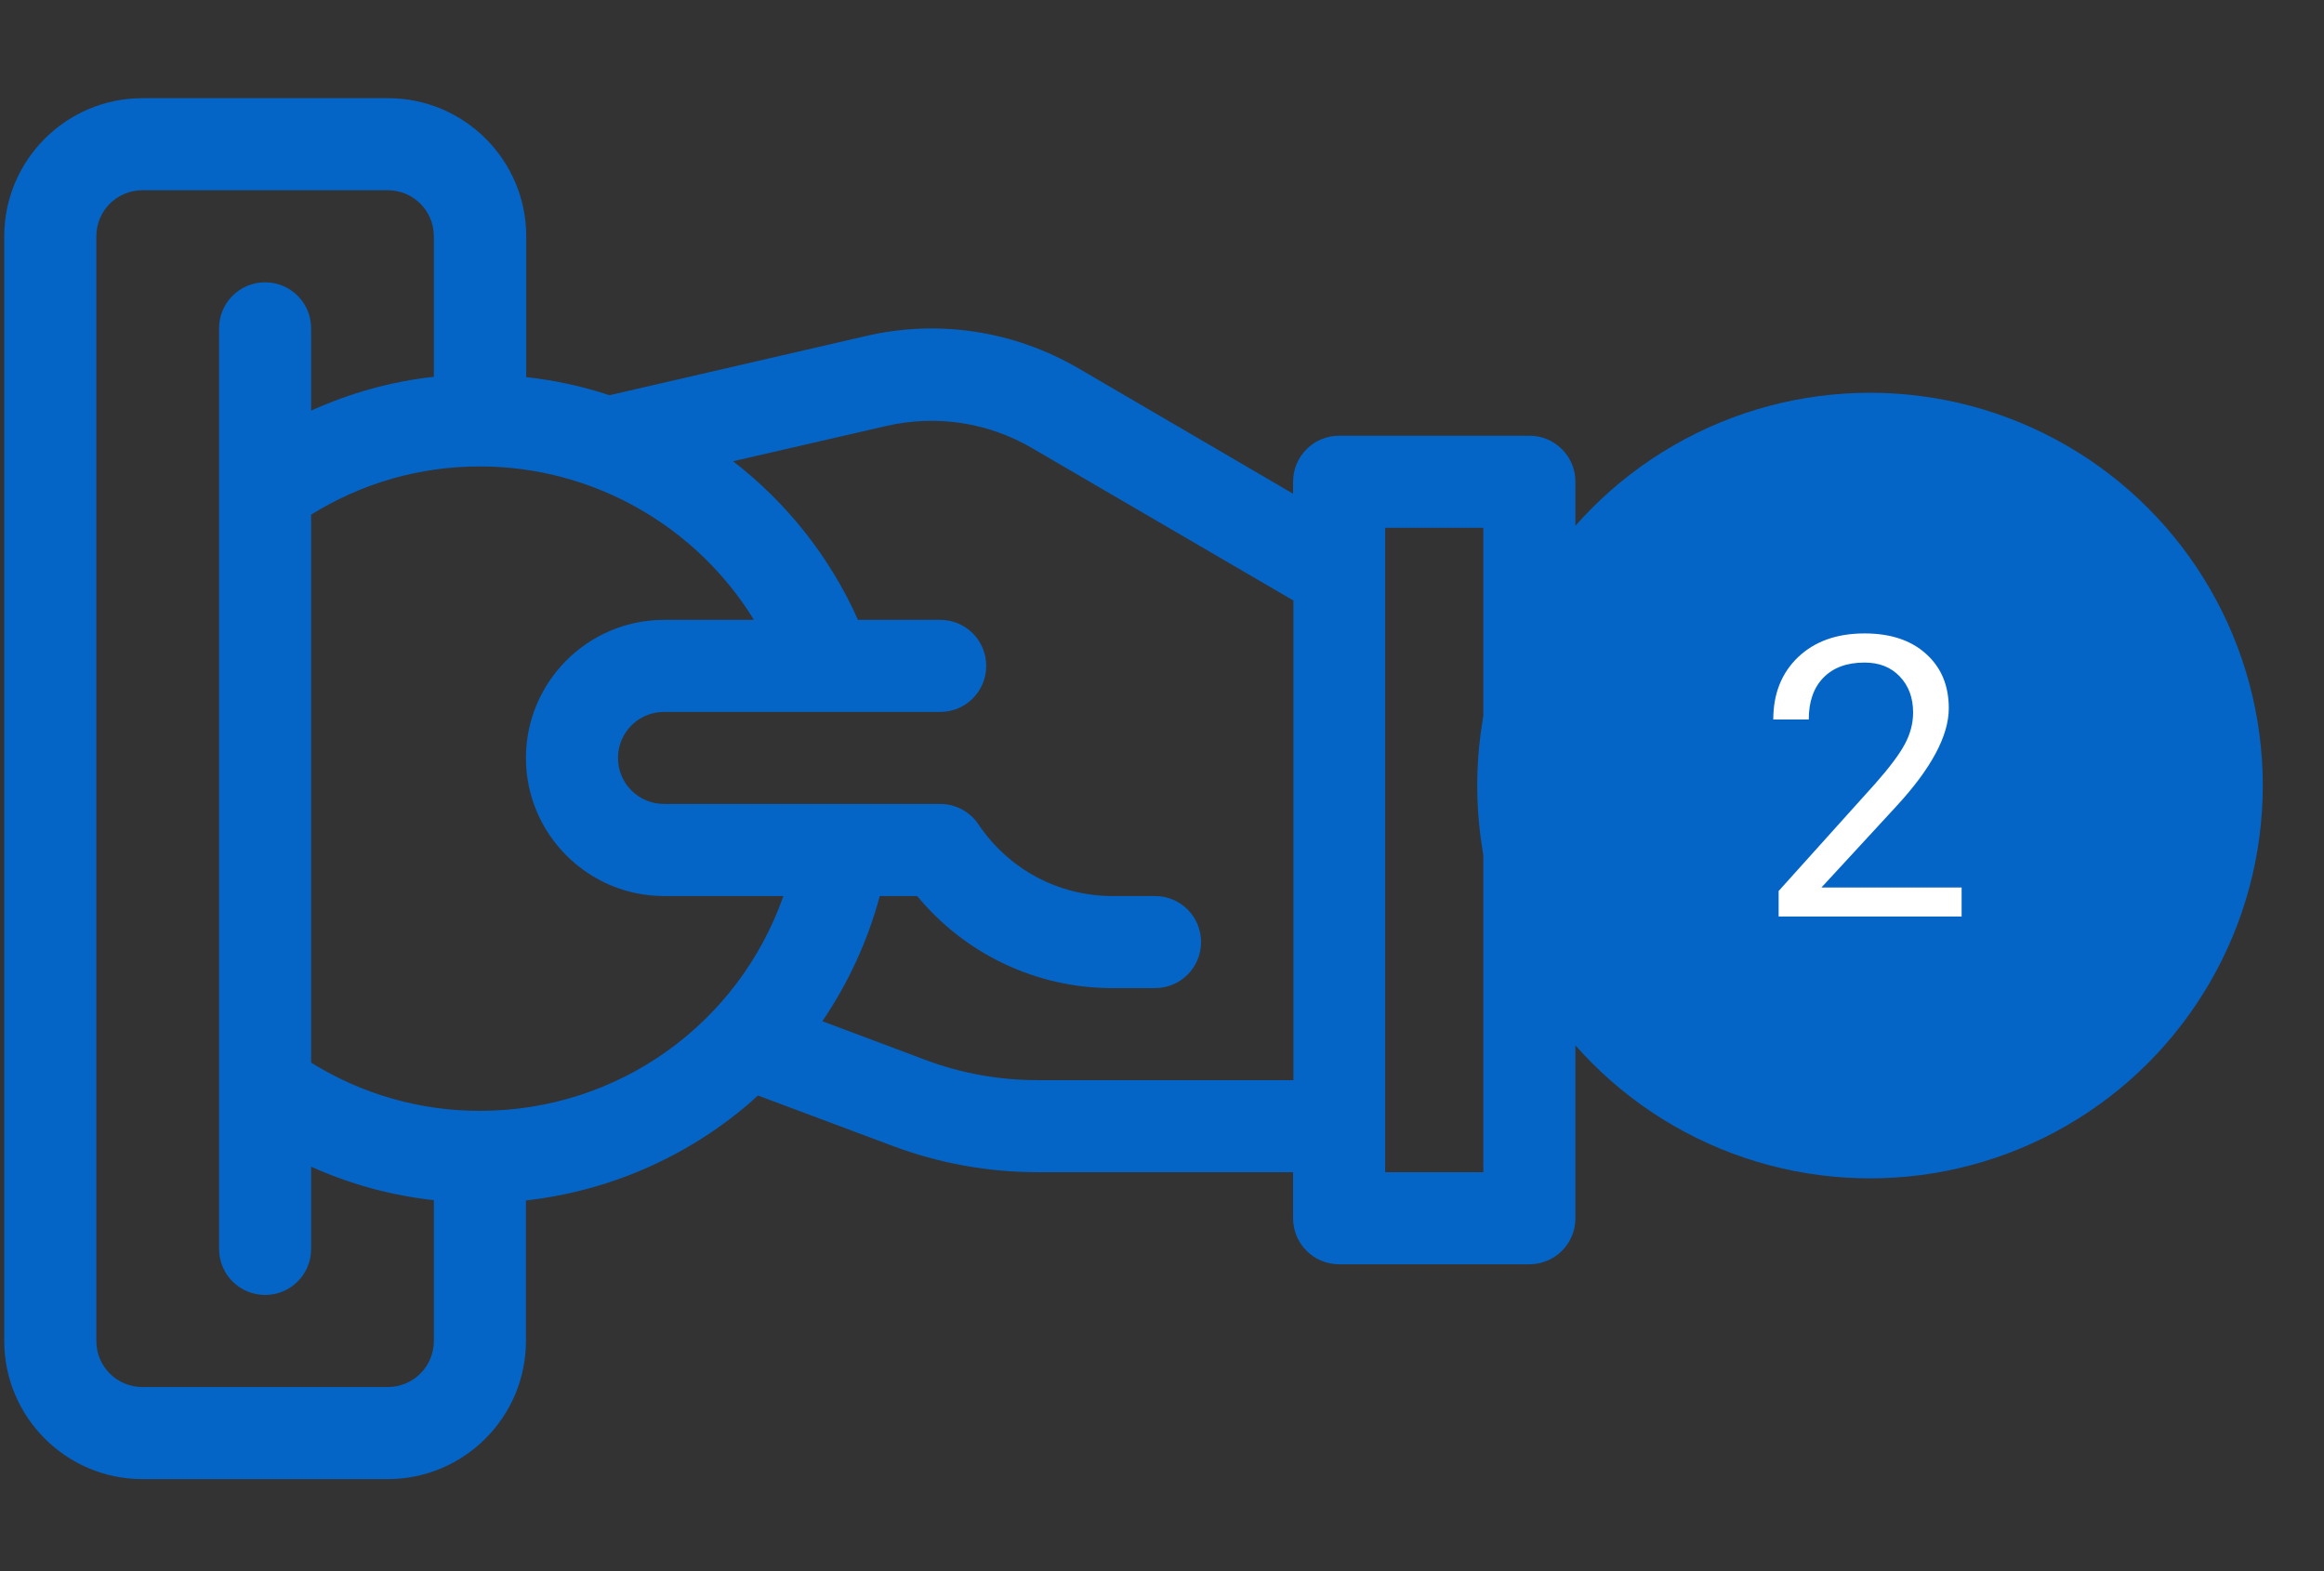
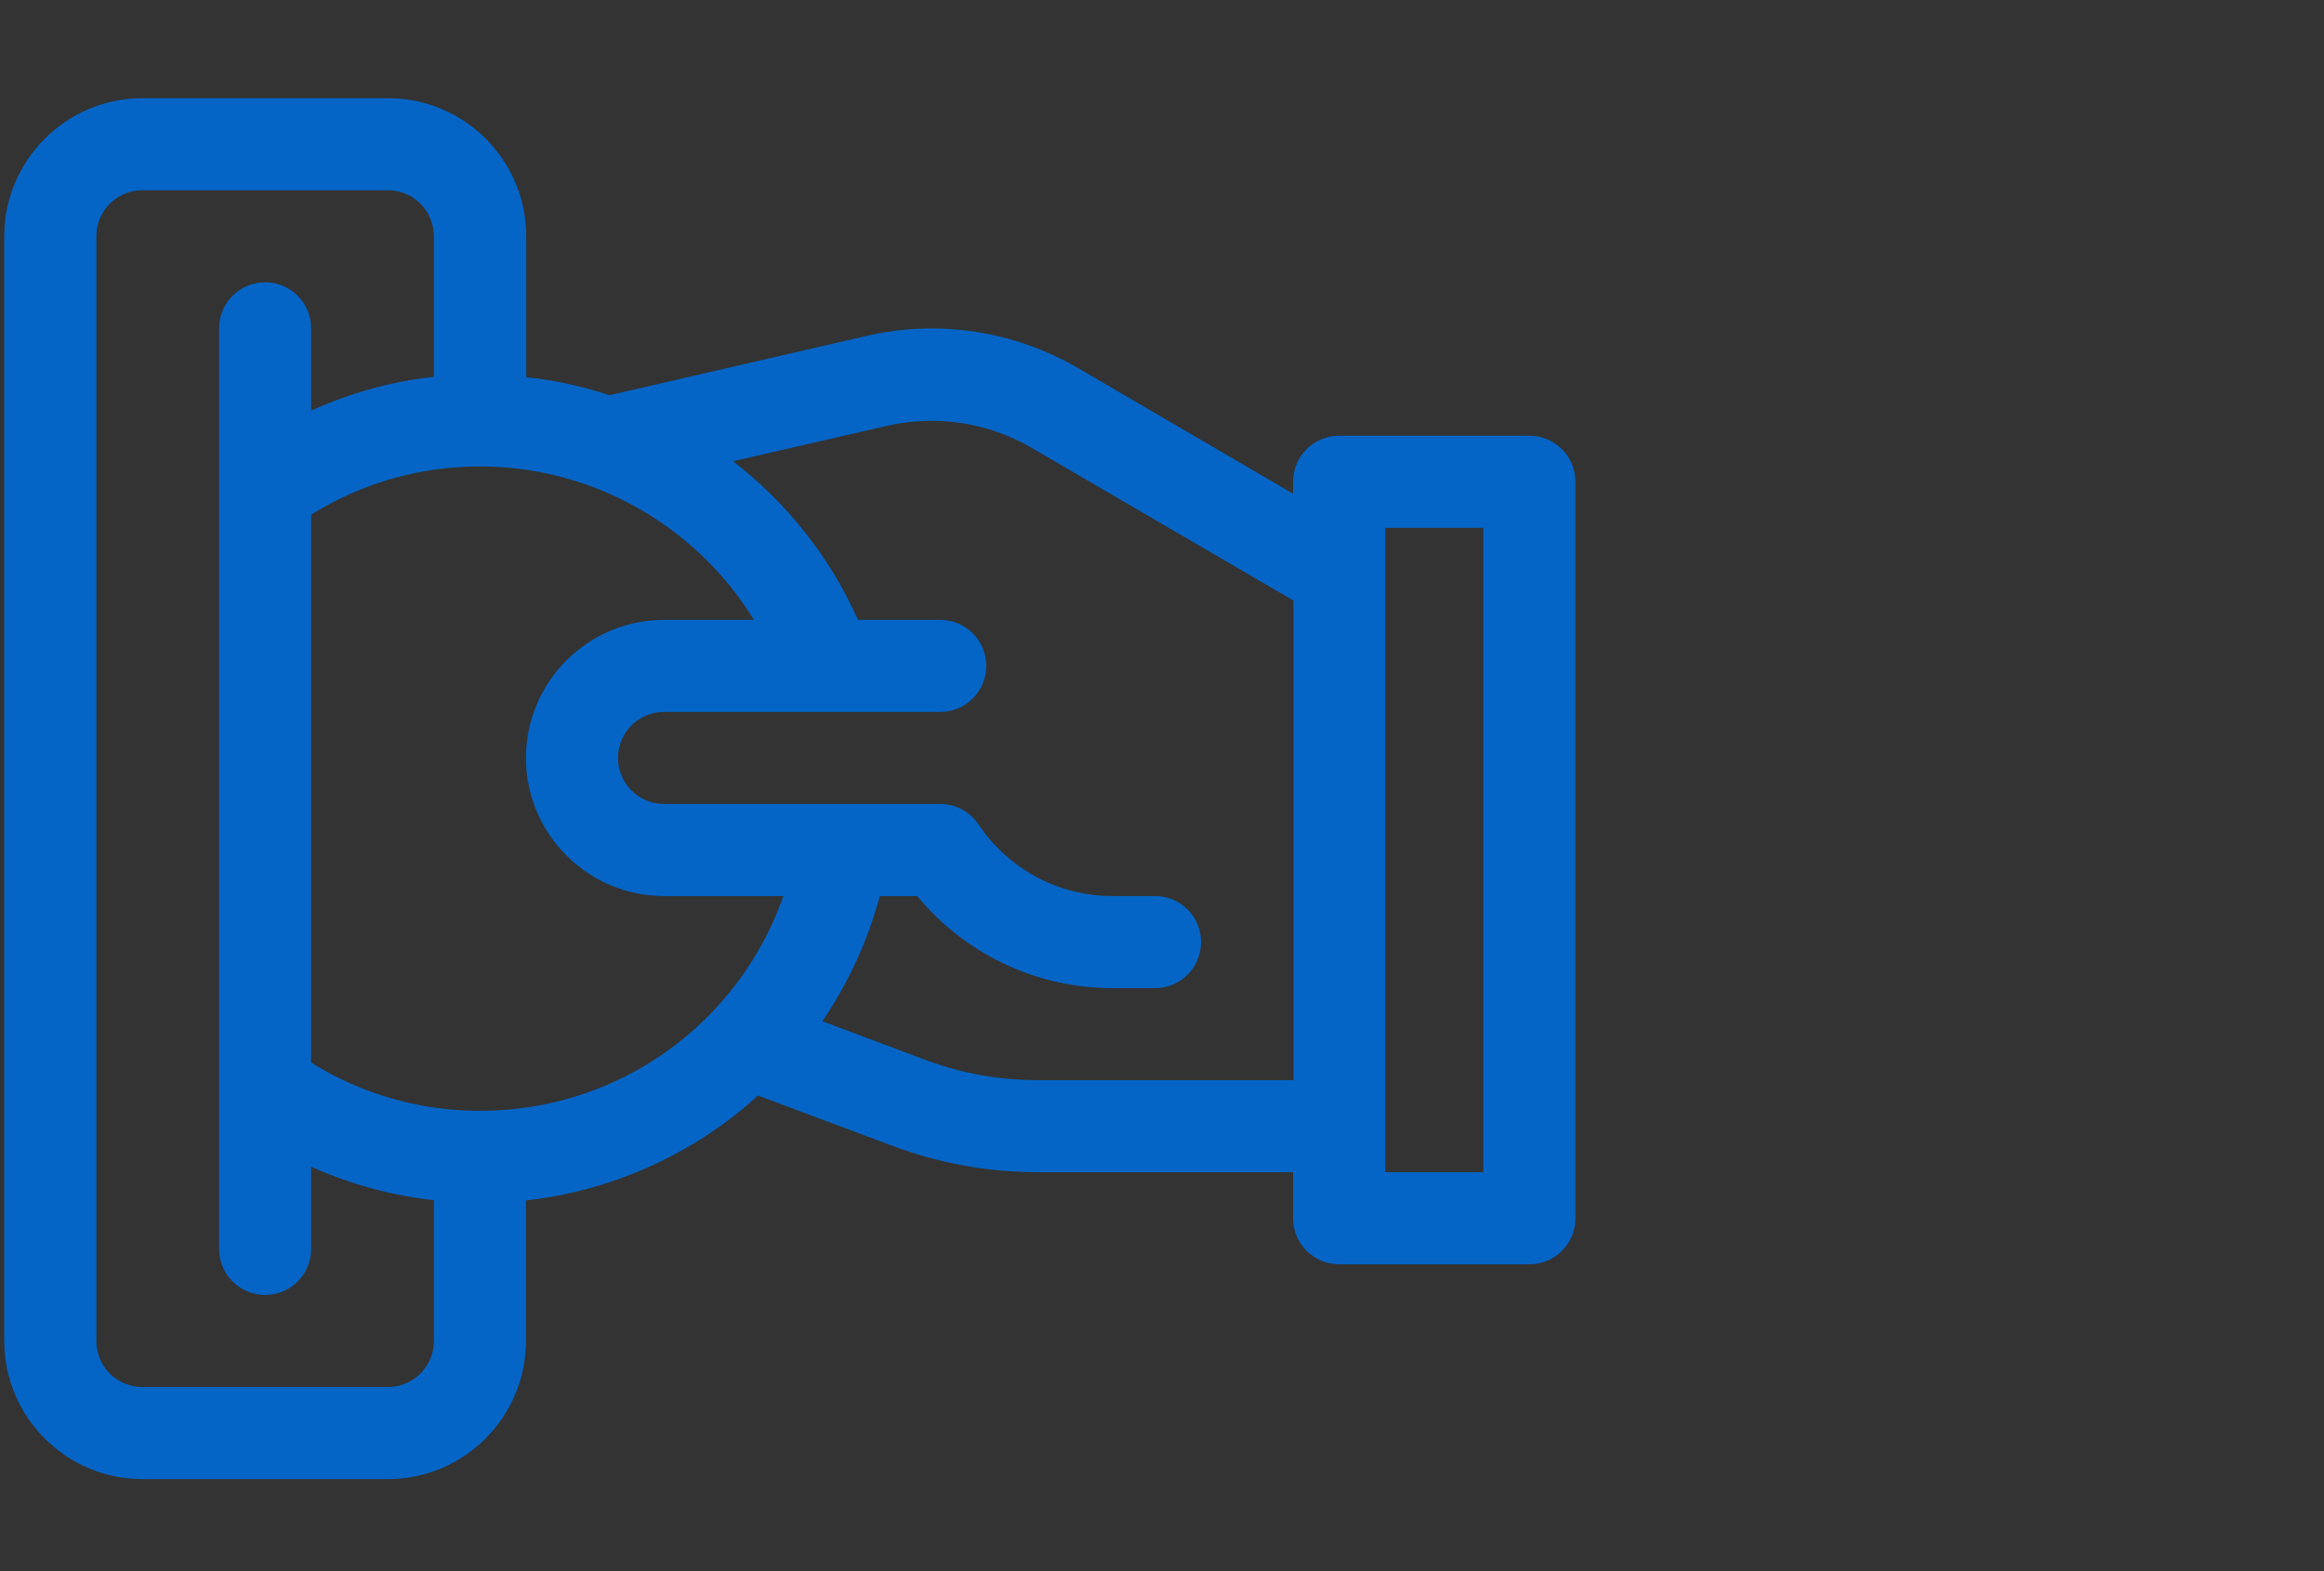
<svg xmlns="http://www.w3.org/2000/svg" width="71" height="48" viewBox="0 0 71 48" fill="none">
  <rect x="0" y="0" width="71" height="48" fill="#333333" stroke="none" />
  <g clip-path="url(#clip0)">
    <path d="M46.724 13.312H40.912C40.133 13.312 39.505 13.941 39.505 14.719V15.084L32.943 11.25C30.974 10.106 28.668 9.75 26.455 10.266L18.618 12.075C17.802 11.803 16.949 11.616 16.077 11.522V7.219C16.077 4.894 14.184 3 11.858 3H4.349C2.024 3 0.13 4.894 0.13 7.219V40.969C0.13 43.294 2.024 45.188 4.349 45.188H11.849C14.174 45.188 16.068 43.294 16.068 40.969V36.675C18.571 36.394 20.943 35.372 22.874 33.722C22.968 33.638 23.062 33.553 23.155 33.469L27.262 35.006C28.687 35.541 30.187 35.812 31.705 35.812H39.505V37.219C39.505 37.997 40.133 38.625 40.912 38.625H46.724C47.502 38.625 48.13 37.997 48.13 37.219V14.719C48.13 13.941 47.502 13.312 46.724 13.312ZM11.849 42.375H4.349C3.571 42.375 2.943 41.747 2.943 40.969V7.219C2.943 6.441 3.571 5.812 4.349 5.812H11.849C12.627 5.812 13.255 6.441 13.255 7.219V11.512C11.952 11.653 10.696 12.009 9.505 12.544V10.031C9.505 9.253 8.877 8.625 8.099 8.625C7.321 8.625 6.693 9.253 6.693 10.031V38.156C6.693 38.934 7.321 39.562 8.099 39.562C8.877 39.562 9.505 38.934 9.505 38.156V35.644C10.696 36.178 11.952 36.525 13.255 36.666V40.969C13.255 41.747 12.627 42.375 11.849 42.375ZM14.662 33.938C12.824 33.938 11.062 33.431 9.505 32.466V15.722C11.062 14.756 12.824 14.25 14.662 14.25C18.112 14.25 21.271 16.069 23.034 18.938H20.287C17.962 18.938 16.068 20.831 16.068 23.156C16.068 25.481 17.962 27.375 20.287 27.375H23.933C22.574 31.256 18.909 33.938 14.662 33.938ZM31.705 33C30.524 33 29.362 32.794 28.246 32.372L25.124 31.2C25.912 30.038 26.512 28.744 26.877 27.375H28.021C29.483 29.147 31.659 30.188 33.983 30.188H35.287C36.065 30.188 36.693 29.559 36.693 28.781C36.693 28.003 36.065 27.375 35.287 27.375H33.983C32.343 27.375 30.815 26.559 29.896 25.191C29.634 24.797 29.193 24.562 28.724 24.562H20.287C19.509 24.562 18.88 23.934 18.88 23.156C18.88 22.378 19.509 21.75 20.287 21.75H28.724C29.502 21.75 30.13 21.122 30.13 20.344C30.13 19.566 29.502 18.938 28.724 18.938H26.212C25.349 16.997 24.018 15.347 22.396 14.091L27.084 13.012C28.602 12.666 30.177 12.9 31.527 13.688L39.515 18.347V33H31.705ZM45.318 35.812H42.318V16.125H45.318V35.812Z" fill="#0465C7" />
  </g>
-   <circle cx="57.13" cy="24" r="12" fill="#0465C7" />
-   <path transform="translate(-1,1)" d="M60.929 27H55.339V26.221L58.292 22.939C58.73 22.443 59.031 22.041 59.195 21.732C59.363 21.42 59.447 21.098 59.447 20.766C59.447 20.32 59.312 19.955 59.042 19.67C58.773 19.385 58.414 19.242 57.964 19.242C57.425 19.242 57.005 19.396 56.705 19.705C56.408 20.01 56.259 20.436 56.259 20.982H55.175C55.175 20.197 55.427 19.562 55.931 19.078C56.439 18.594 57.117 18.352 57.964 18.352C58.757 18.352 59.384 18.561 59.845 18.979C60.306 19.393 60.537 19.945 60.537 20.637C60.537 21.477 60.002 22.477 58.931 23.637L56.646 26.115H60.929V27Z" fill="white" />
  <defs>
    <clipPath id="clip0">
      <rect width="48" height="48" fill="white" transform="translate(0.13)" />
    </clipPath>
  </defs>
</svg>